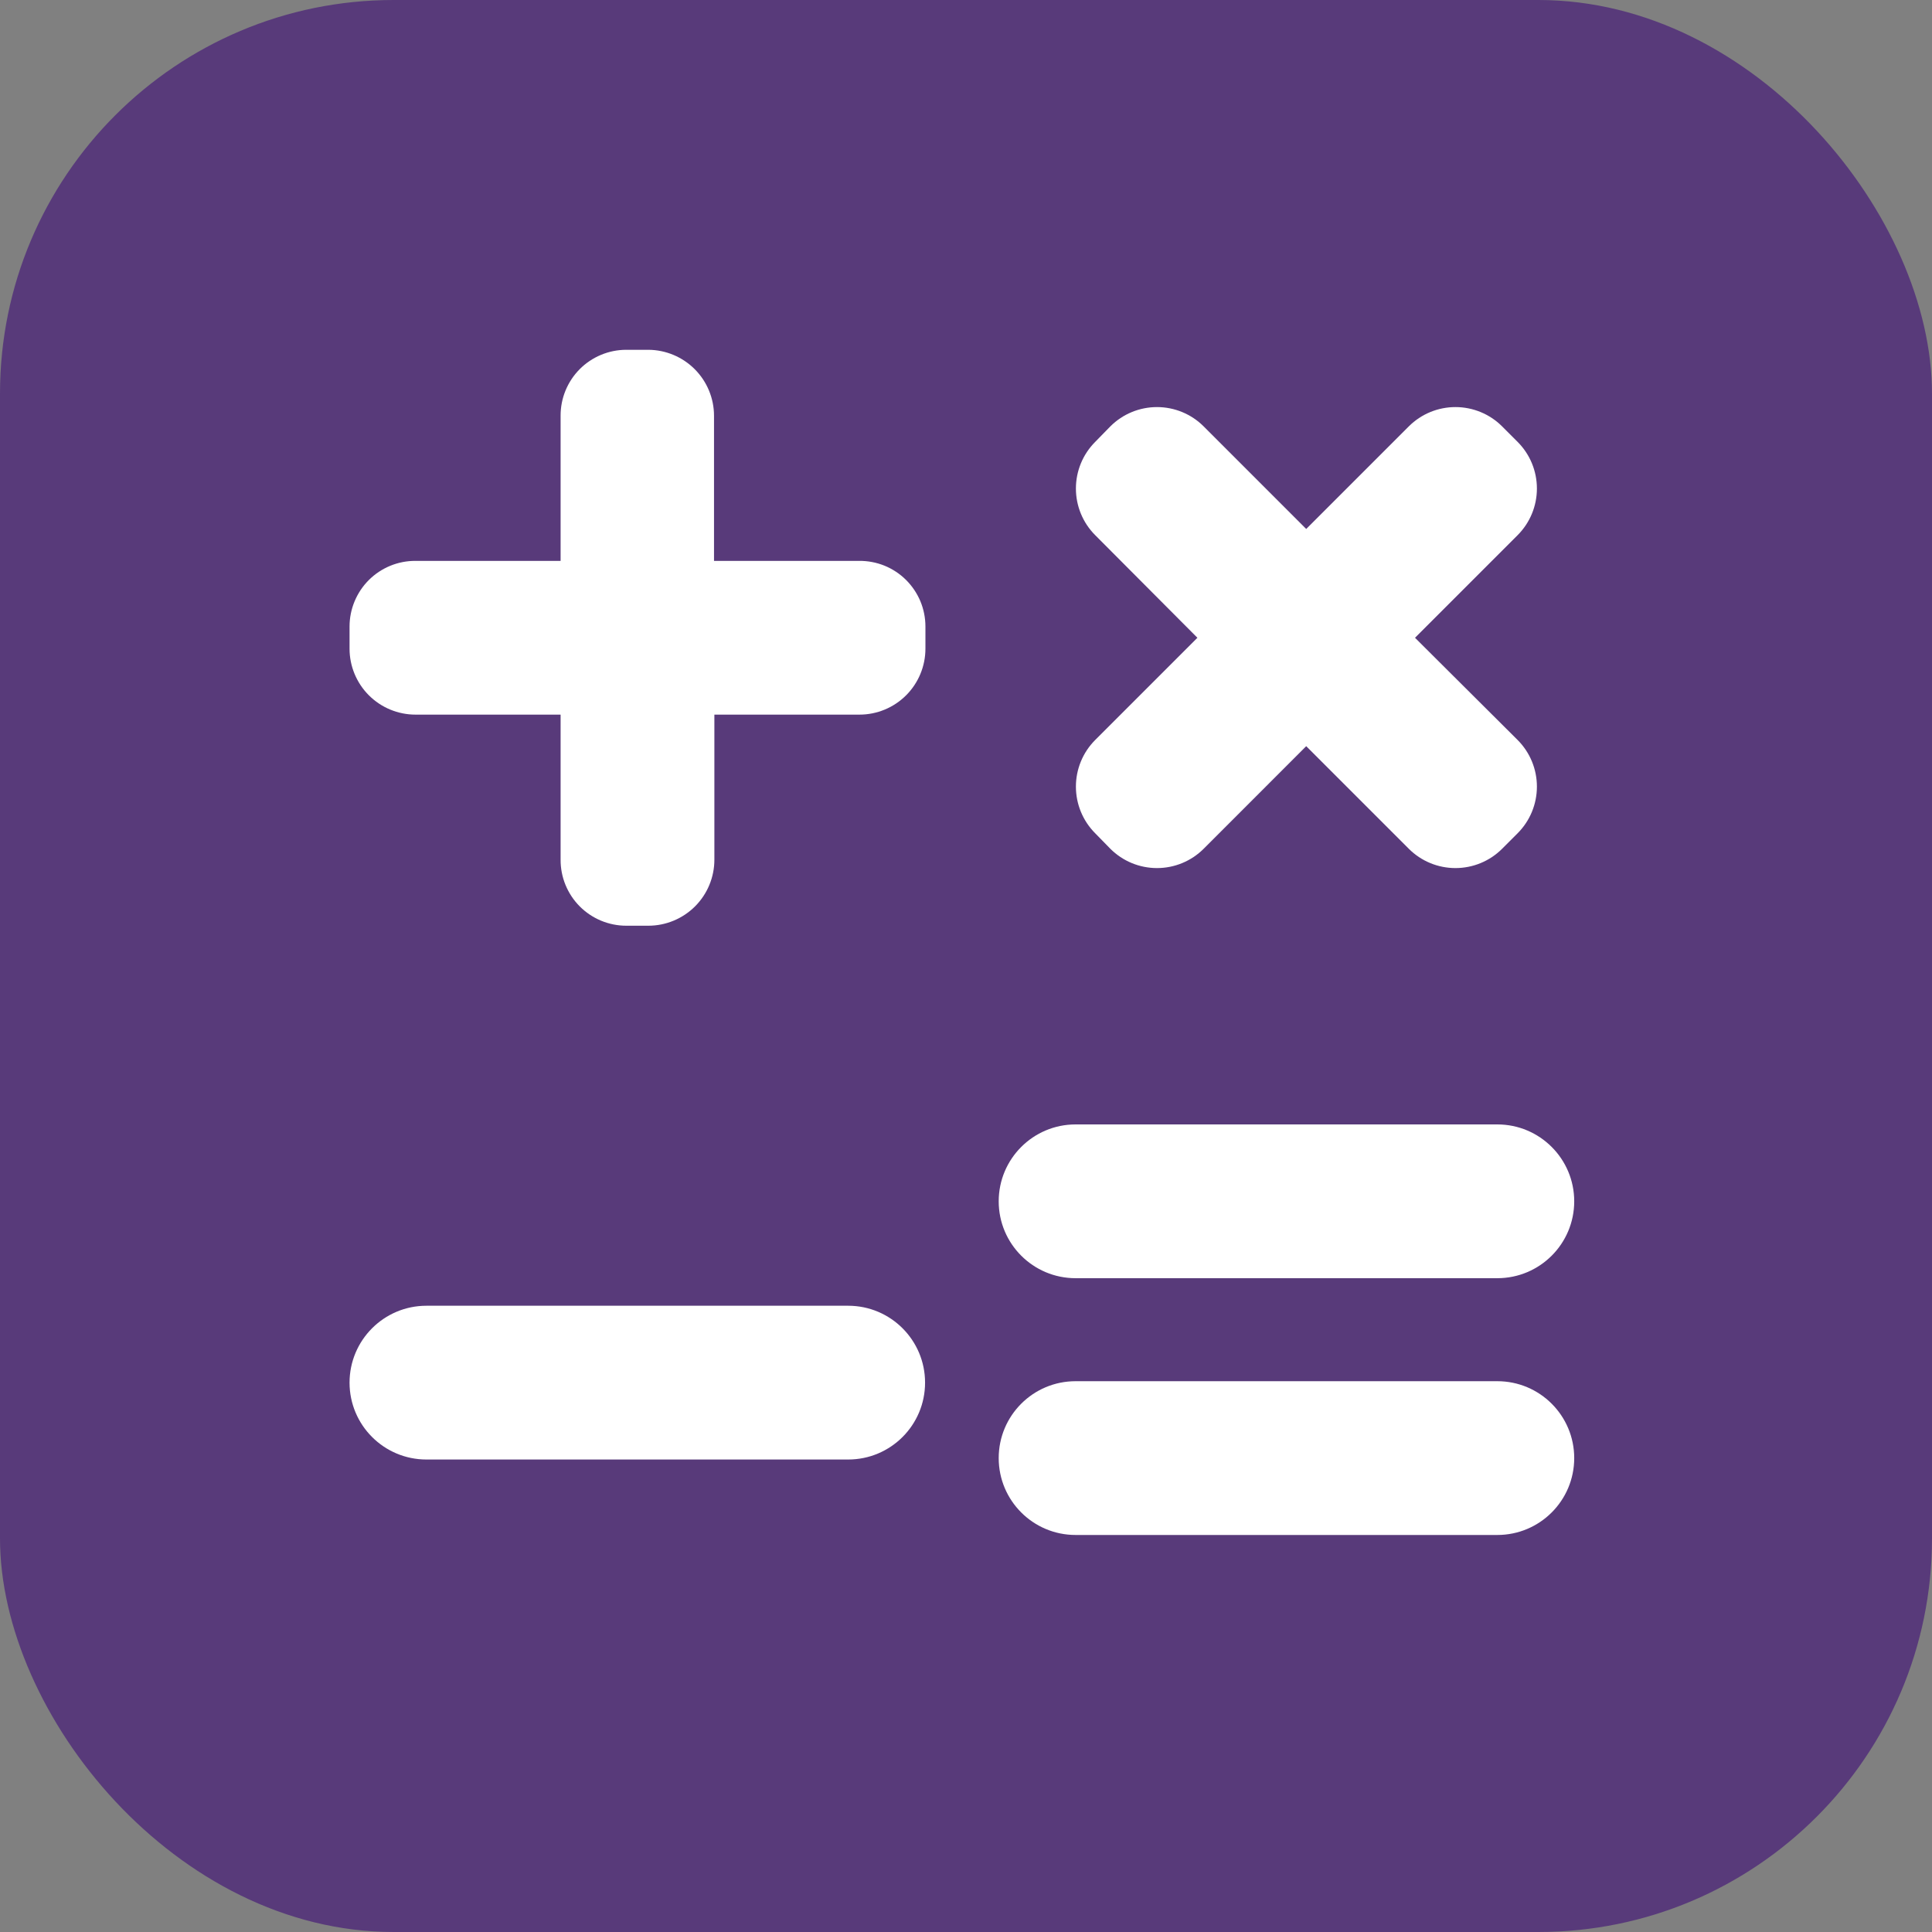
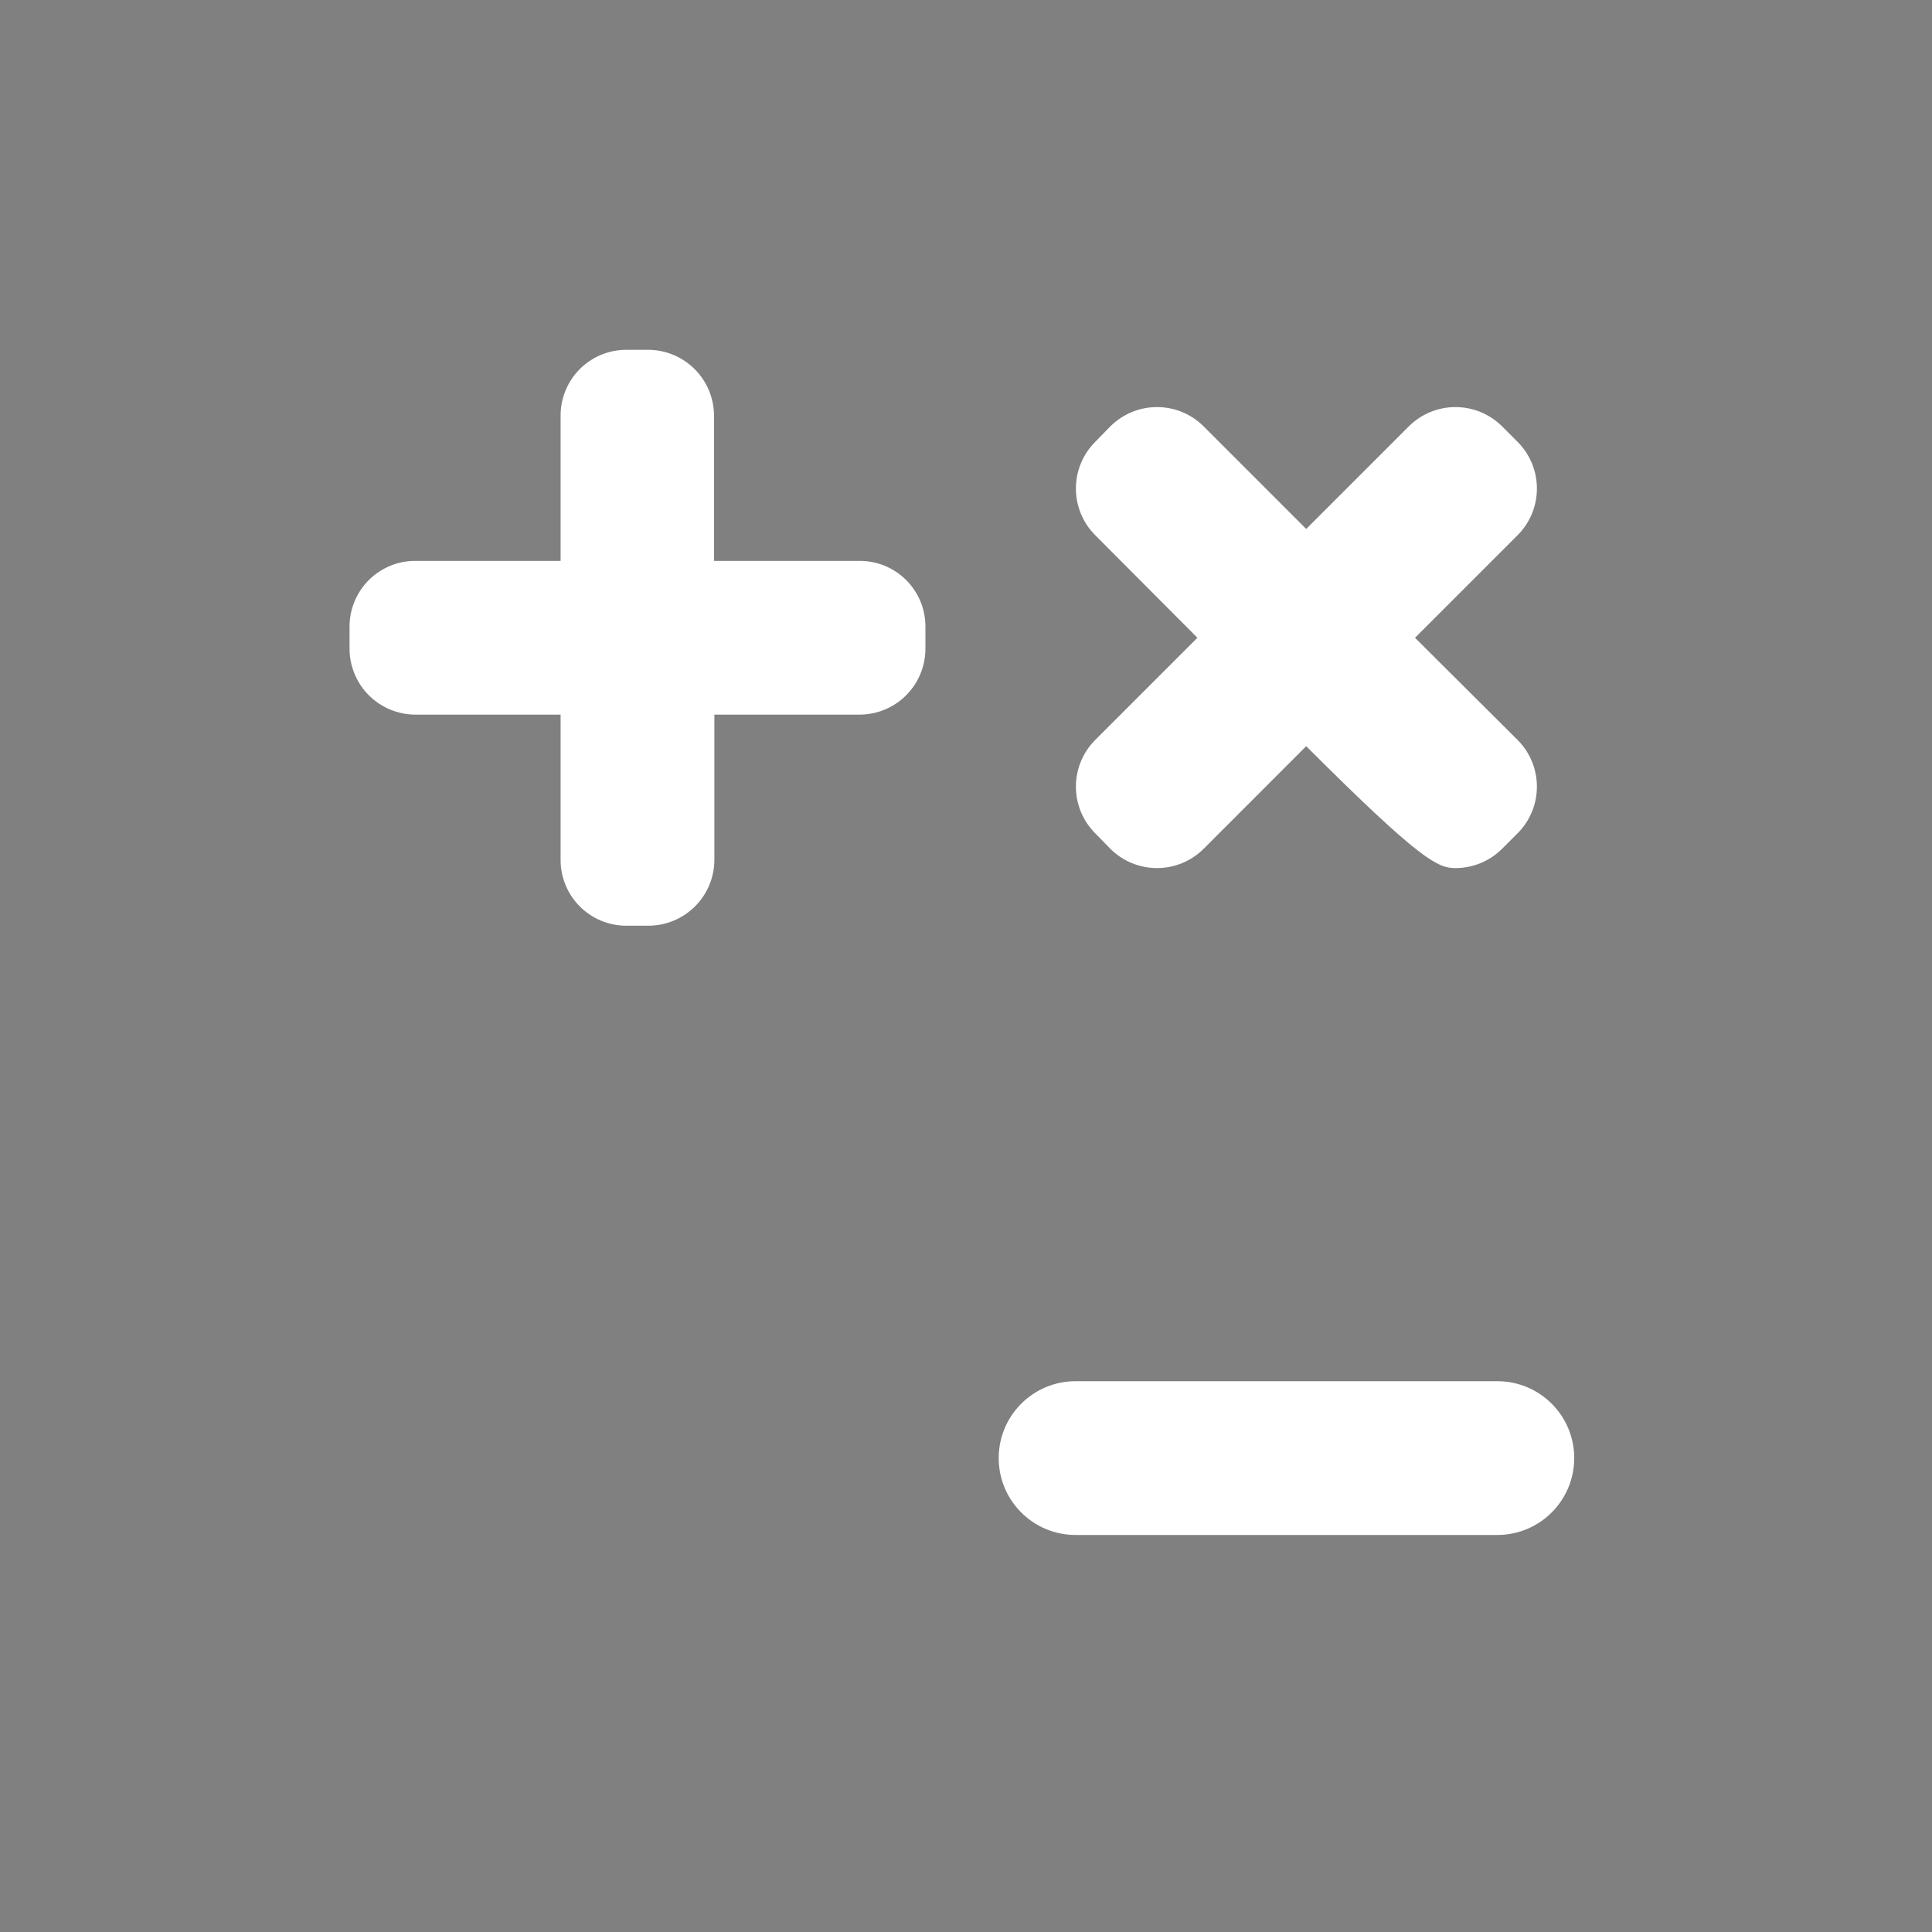
<svg xmlns="http://www.w3.org/2000/svg" width="54" height="54" viewBox="0 0 54 54" fill="none">
  <rect x="0" y="0" width="54" height="54" fill="#808080" stroke="none" />
-   <rect width="54" height="54" rx="11" fill="#583A7A" />
-   <path d="M24.011 15.677H19.957V11.622C19.957 11.135 19.764 10.667 19.42 10.321C19.076 9.976 18.61 9.78 18.122 9.777H17.504C17.262 9.777 17.023 9.825 16.799 9.918C16.576 10.011 16.373 10.147 16.203 10.318C16.032 10.49 15.898 10.693 15.806 10.917C15.714 11.141 15.668 11.38 15.669 11.622V15.677H11.615C11.373 15.675 11.133 15.722 10.91 15.813C10.686 15.905 10.482 16.04 10.311 16.21C10.139 16.381 10.004 16.584 9.911 16.807C9.818 17.03 9.77 17.27 9.77 17.511V18.13C9.77 18.619 9.964 19.088 10.31 19.434C10.656 19.78 11.126 19.974 11.615 19.974H15.669V24.029C15.668 24.271 15.714 24.51 15.806 24.734C15.898 24.958 16.032 25.161 16.203 25.333C16.373 25.504 16.576 25.64 16.799 25.733C17.023 25.826 17.262 25.874 17.504 25.874H18.122C18.611 25.874 19.081 25.679 19.427 25.333C19.773 24.987 19.967 24.518 19.967 24.029V19.974H24.021C24.511 19.974 24.98 19.78 25.326 19.434C25.672 19.088 25.866 18.619 25.866 18.13V17.511C25.866 17.269 25.818 17.029 25.725 16.805C25.631 16.581 25.494 16.378 25.322 16.207C25.149 16.036 24.945 15.902 24.72 15.81C24.495 15.72 24.254 15.674 24.011 15.677ZM39.55 17.826L42.419 14.957C42.764 14.611 42.957 14.143 42.957 13.655C42.957 13.166 42.764 12.698 42.419 12.352L41.983 11.916C41.637 11.571 41.169 11.378 40.68 11.378C40.192 11.378 39.724 11.571 39.378 11.916L36.509 14.785L33.641 11.916C33.295 11.571 32.827 11.378 32.338 11.378C31.85 11.378 31.382 11.571 31.036 11.916L30.61 12.352C30.265 12.698 30.072 13.166 30.072 13.655C30.072 14.143 30.265 14.611 30.61 14.957L33.468 17.826L30.61 20.684C30.265 21.03 30.072 21.498 30.072 21.986C30.072 22.475 30.265 22.943 30.61 23.289L31.036 23.725C31.382 24.07 31.85 24.263 32.338 24.263C32.827 24.263 33.295 24.07 33.641 23.725L36.509 20.856L39.378 23.725C39.724 24.07 40.192 24.263 40.68 24.263C41.169 24.263 41.637 24.07 41.983 23.725L42.419 23.289C42.764 22.943 42.957 22.475 42.957 21.986C42.957 21.498 42.764 21.03 42.419 20.684L39.55 17.826Z" fill="white" />
-   <path d="M23.707 40.794C24.894 40.794 25.856 39.832 25.856 38.645C25.856 37.459 24.894 36.496 23.707 36.496H11.919C10.732 36.496 9.77 37.459 9.77 38.645C9.77 39.832 10.732 40.794 11.919 40.794H23.707Z" fill="white" />
+   <path d="M24.011 15.677H19.957V11.622C19.957 11.135 19.764 10.667 19.42 10.321C19.076 9.976 18.61 9.78 18.122 9.777H17.504C17.262 9.777 17.023 9.825 16.799 9.918C16.576 10.011 16.373 10.147 16.203 10.318C16.032 10.49 15.898 10.693 15.806 10.917C15.714 11.141 15.668 11.38 15.669 11.622V15.677H11.615C11.373 15.675 11.133 15.722 10.91 15.813C10.686 15.905 10.482 16.04 10.311 16.21C10.139 16.381 10.004 16.584 9.911 16.807C9.818 17.03 9.77 17.27 9.77 17.511V18.13C9.77 18.619 9.964 19.088 10.31 19.434C10.656 19.78 11.126 19.974 11.615 19.974H15.669V24.029C15.668 24.271 15.714 24.51 15.806 24.734C15.898 24.958 16.032 25.161 16.203 25.333C16.373 25.504 16.576 25.64 16.799 25.733C17.023 25.826 17.262 25.874 17.504 25.874H18.122C18.611 25.874 19.081 25.679 19.427 25.333C19.773 24.987 19.967 24.518 19.967 24.029V19.974H24.021C24.511 19.974 24.98 19.78 25.326 19.434C25.672 19.088 25.866 18.619 25.866 18.13V17.511C25.866 17.269 25.818 17.029 25.725 16.805C25.631 16.581 25.494 16.378 25.322 16.207C25.149 16.036 24.945 15.902 24.72 15.81C24.495 15.72 24.254 15.674 24.011 15.677ZM39.55 17.826L42.419 14.957C42.764 14.611 42.957 14.143 42.957 13.655C42.957 13.166 42.764 12.698 42.419 12.352L41.983 11.916C41.637 11.571 41.169 11.378 40.68 11.378C40.192 11.378 39.724 11.571 39.378 11.916L36.509 14.785L33.641 11.916C33.295 11.571 32.827 11.378 32.338 11.378C31.85 11.378 31.382 11.571 31.036 11.916L30.61 12.352C30.265 12.698 30.072 13.166 30.072 13.655C30.072 14.143 30.265 14.611 30.61 14.957L33.468 17.826L30.61 20.684C30.265 21.03 30.072 21.498 30.072 21.986C30.072 22.475 30.265 22.943 30.61 23.289L31.036 23.725C31.382 24.07 31.85 24.263 32.338 24.263C32.827 24.263 33.295 24.07 33.641 23.725L36.509 20.856C39.724 24.07 40.192 24.263 40.68 24.263C41.169 24.263 41.637 24.07 41.983 23.725L42.419 23.289C42.764 22.943 42.957 22.475 42.957 21.986C42.957 21.498 42.764 21.03 42.419 20.684L39.55 17.826Z" fill="white" />
  <path d="M41.851 42.903C43.038 42.903 44 41.941 44 40.754C44 39.567 43.038 38.605 41.851 38.605H30.063C28.876 38.605 27.914 39.567 27.914 40.754C27.914 41.941 28.876 42.903 30.063 42.903H41.851Z" fill="white" />
-   <path d="M41.851 35.726C43.038 35.726 44 34.764 44 33.577C44 32.391 43.038 31.428 41.851 31.428H30.063C28.876 31.428 27.914 32.391 27.914 33.577C27.914 34.764 28.876 35.726 30.063 35.726H41.851Z" fill="white" />
</svg>